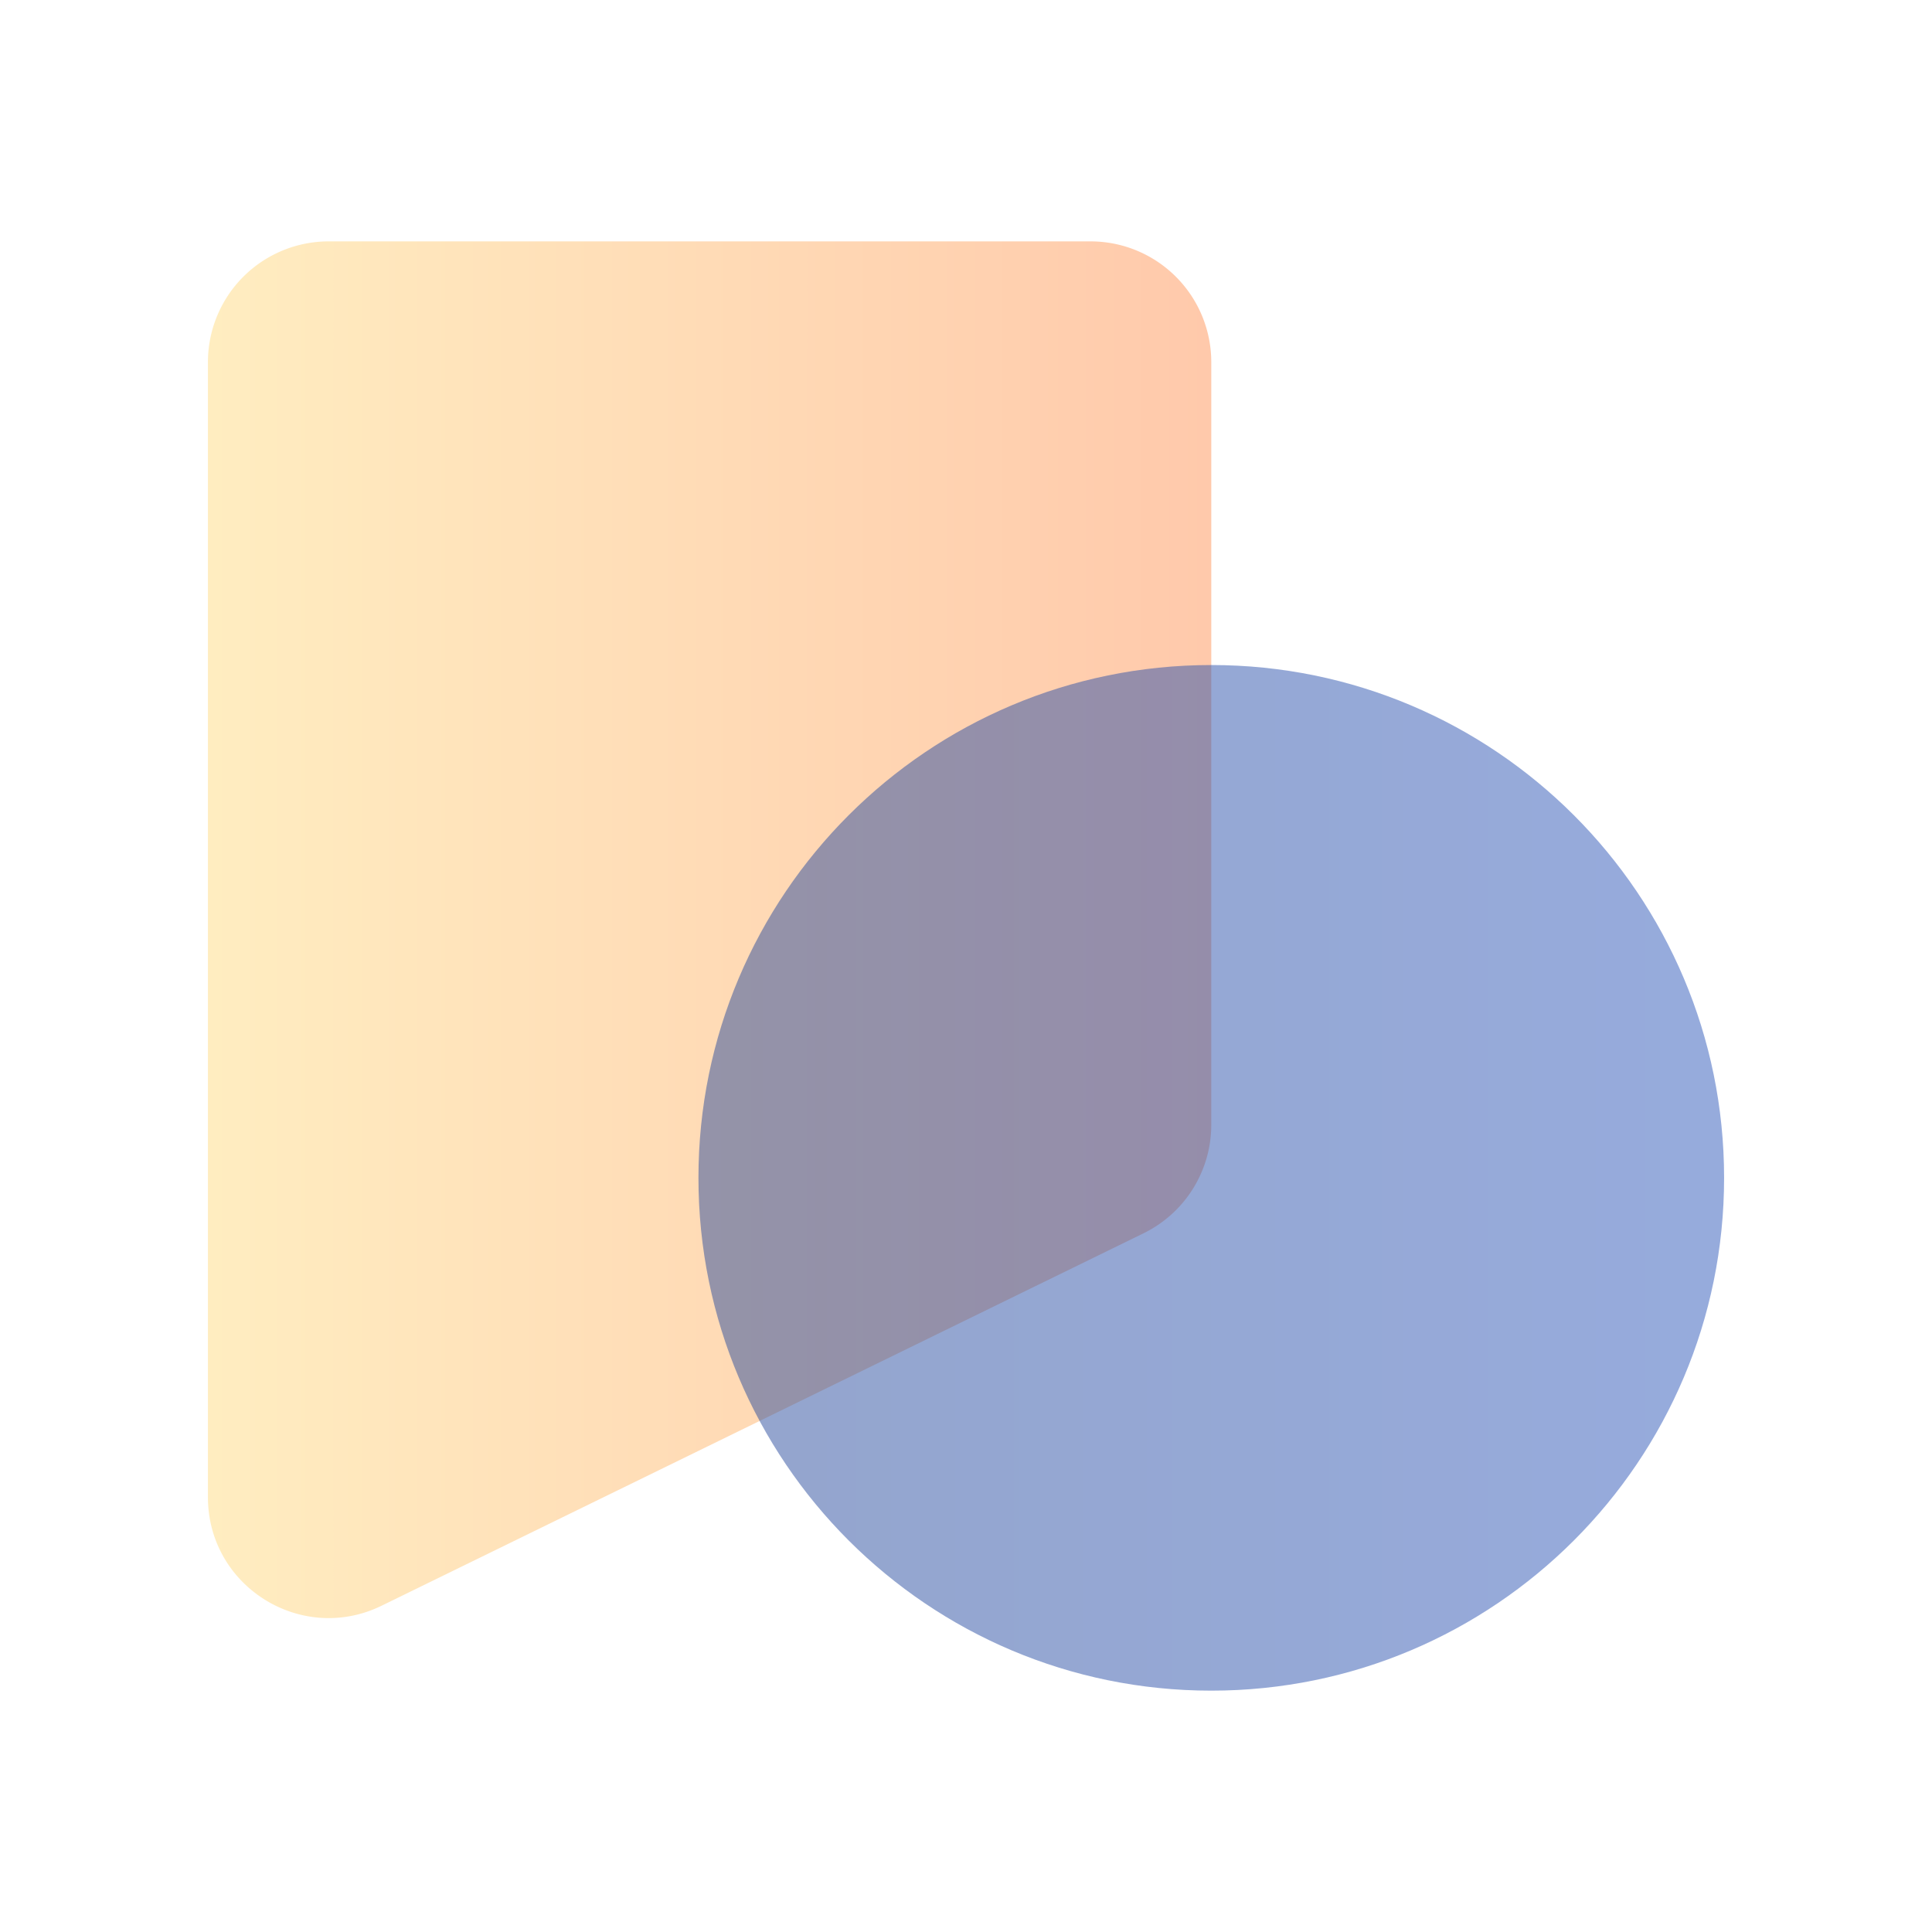
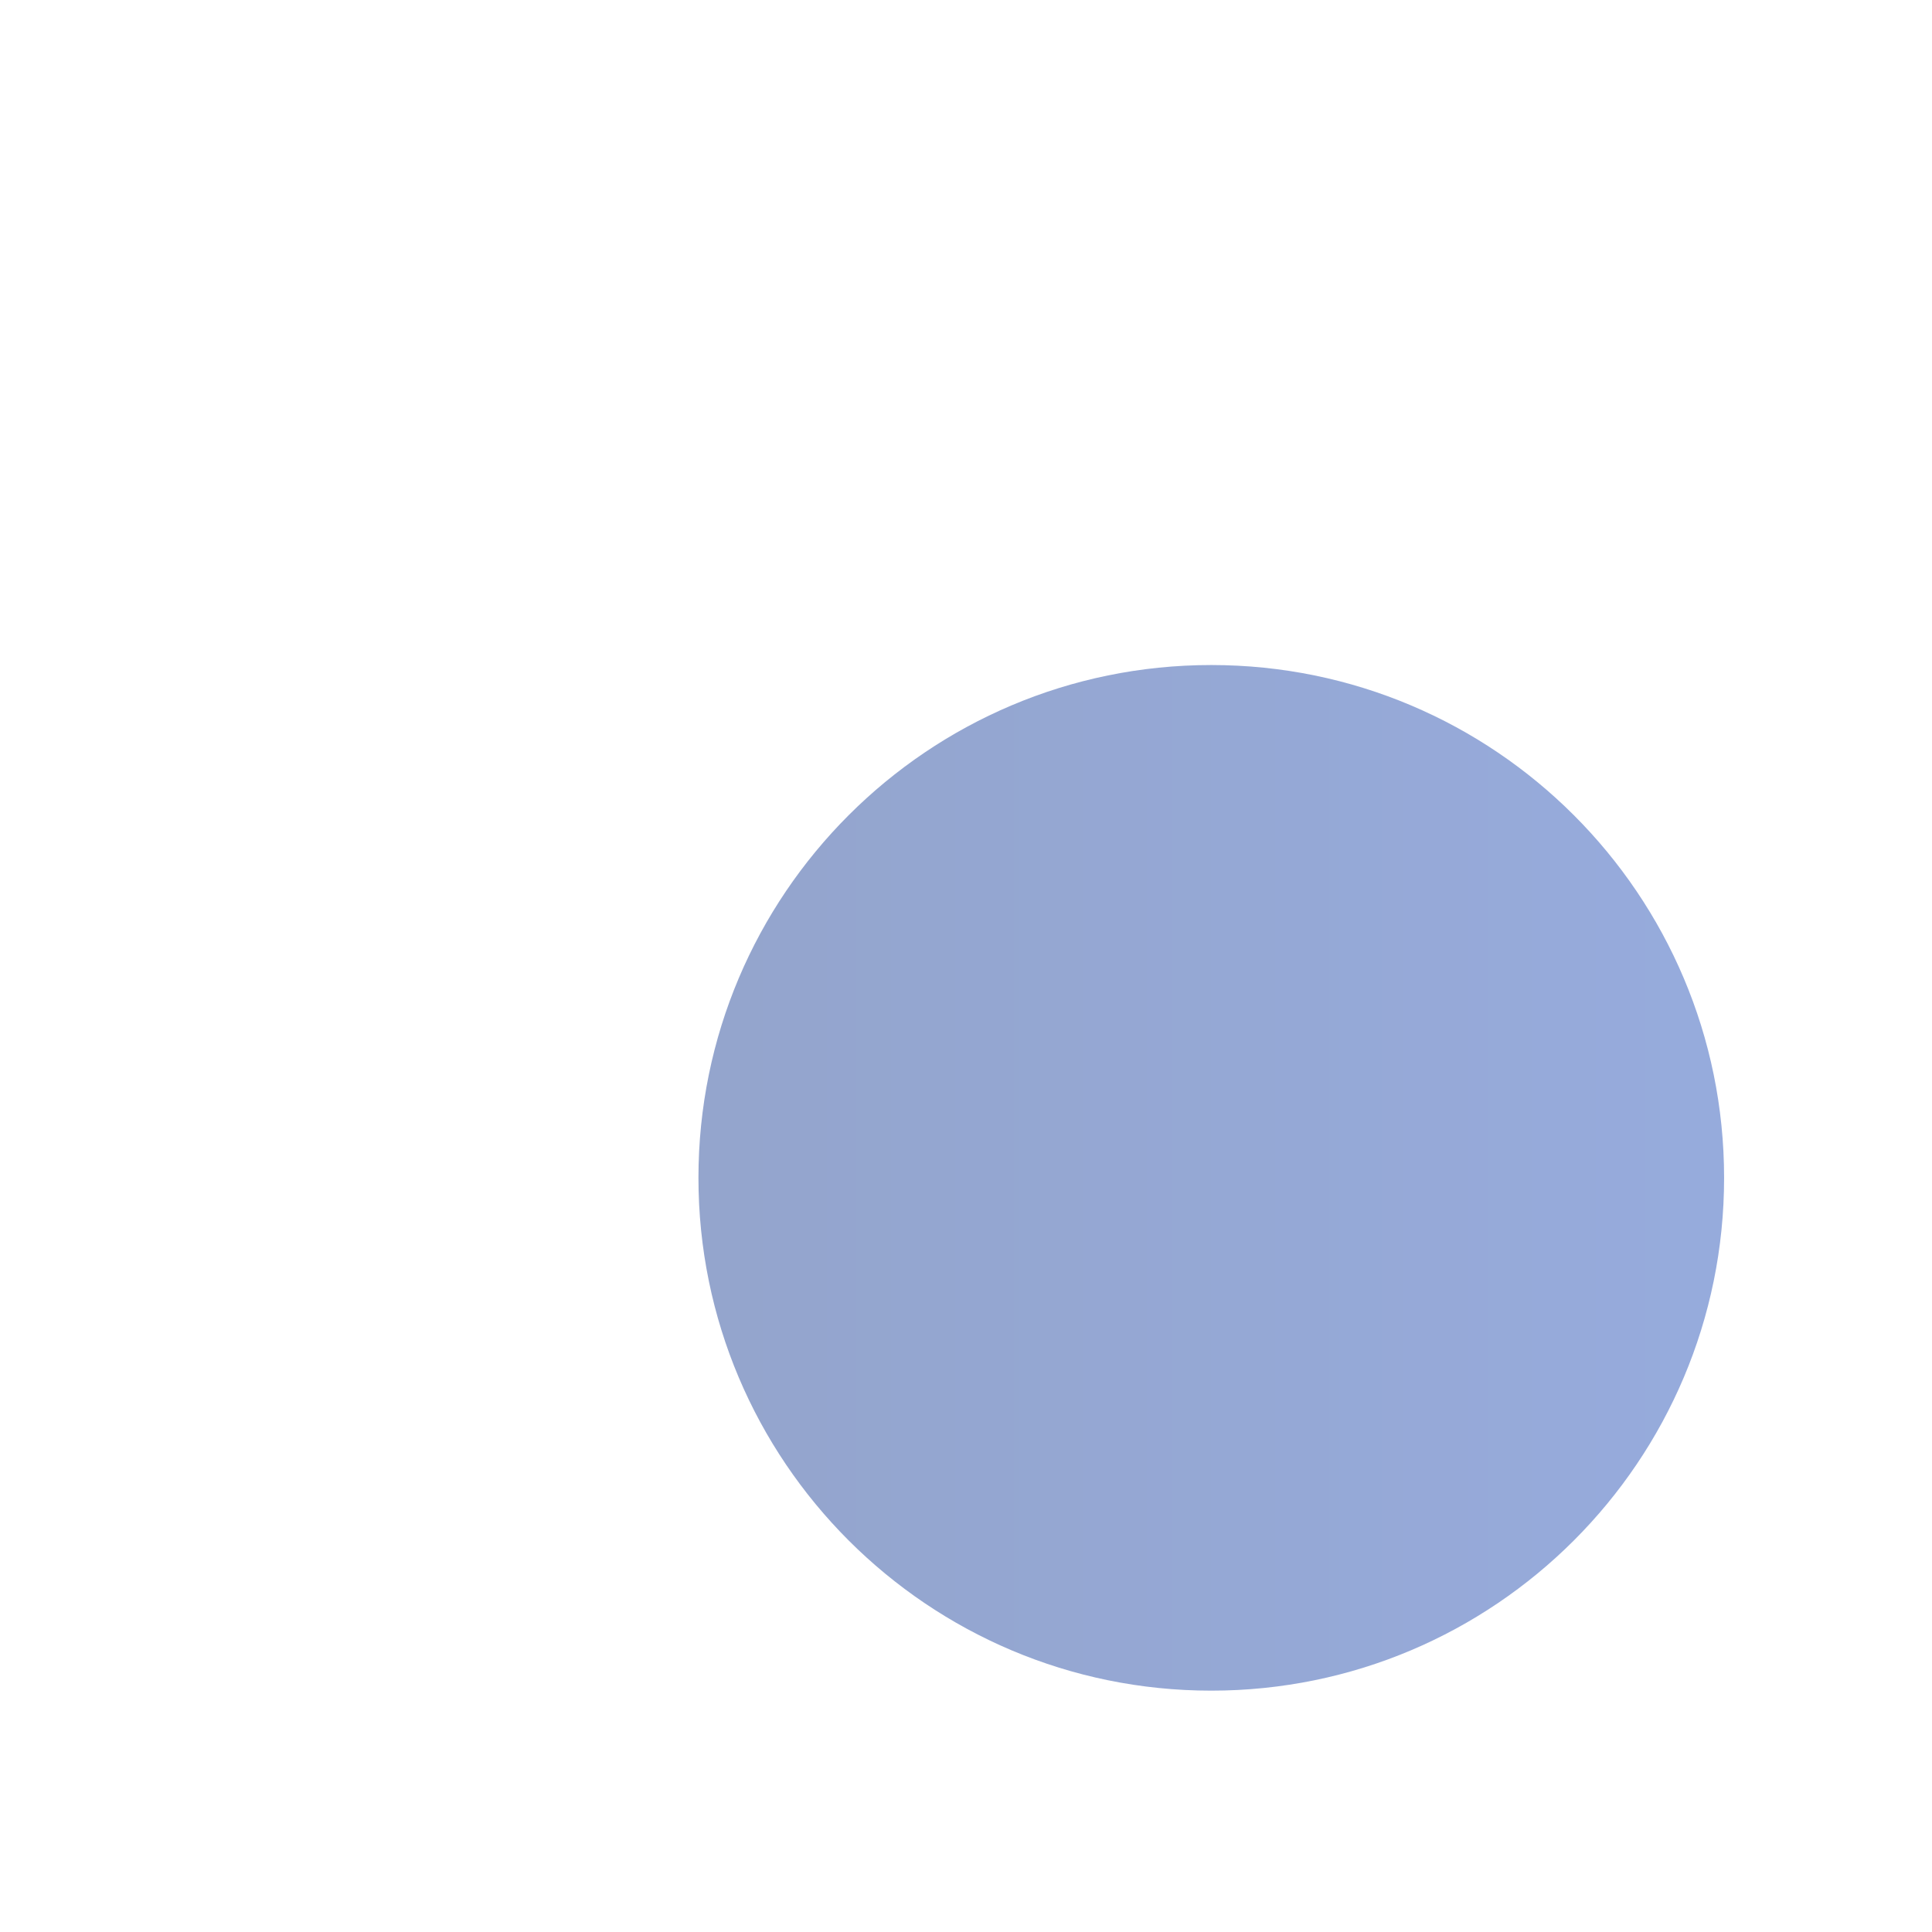
<svg xmlns="http://www.w3.org/2000/svg" width="64" height="64" fill="none">
-   <path fill="#fff" d="M0 0h64v64H0z" />
-   <path opacity=".5" d="M6.888 11.996a4 4 0 014-4h25.237a4 4 0 014 4V37.26a4 4 0 01-2.243 3.594L12.645 53.19c-2.658 1.3-5.757-.636-5.757-3.594v-37.6z" fill="url(#paint0_linear_509_27510)" />
  <path opacity=".5" d="M57.113 39.017c0 9.382-7.606 16.988-16.988 16.988-9.383 0-16.988-7.606-16.988-16.988S30.742 22.03 40.125 22.03c9.382 0 16.988 7.606 16.988 16.988z" fill="url(#paint1_linear_509_27510)" />
  <defs>
    <linearGradient id="paint0_linear_509_27510" x1="6.888" y1="32.001" x2="40.125" y2="32.001" gradientUnits="userSpaceOnUse">
      <stop stop-color="#FFDC83" />
      <stop offset="1" stop-color="#FF9458" />
    </linearGradient>
    <linearGradient id="paint1_linear_509_27510" x1="23.137" y1="38.849" x2="57.113" y2="38.849" gradientUnits="userSpaceOnUse">
      <stop stop-color="#294B9B" />
      <stop offset="1" stop-color="#2F58BB" />
    </linearGradient>
  </defs>
</svg>